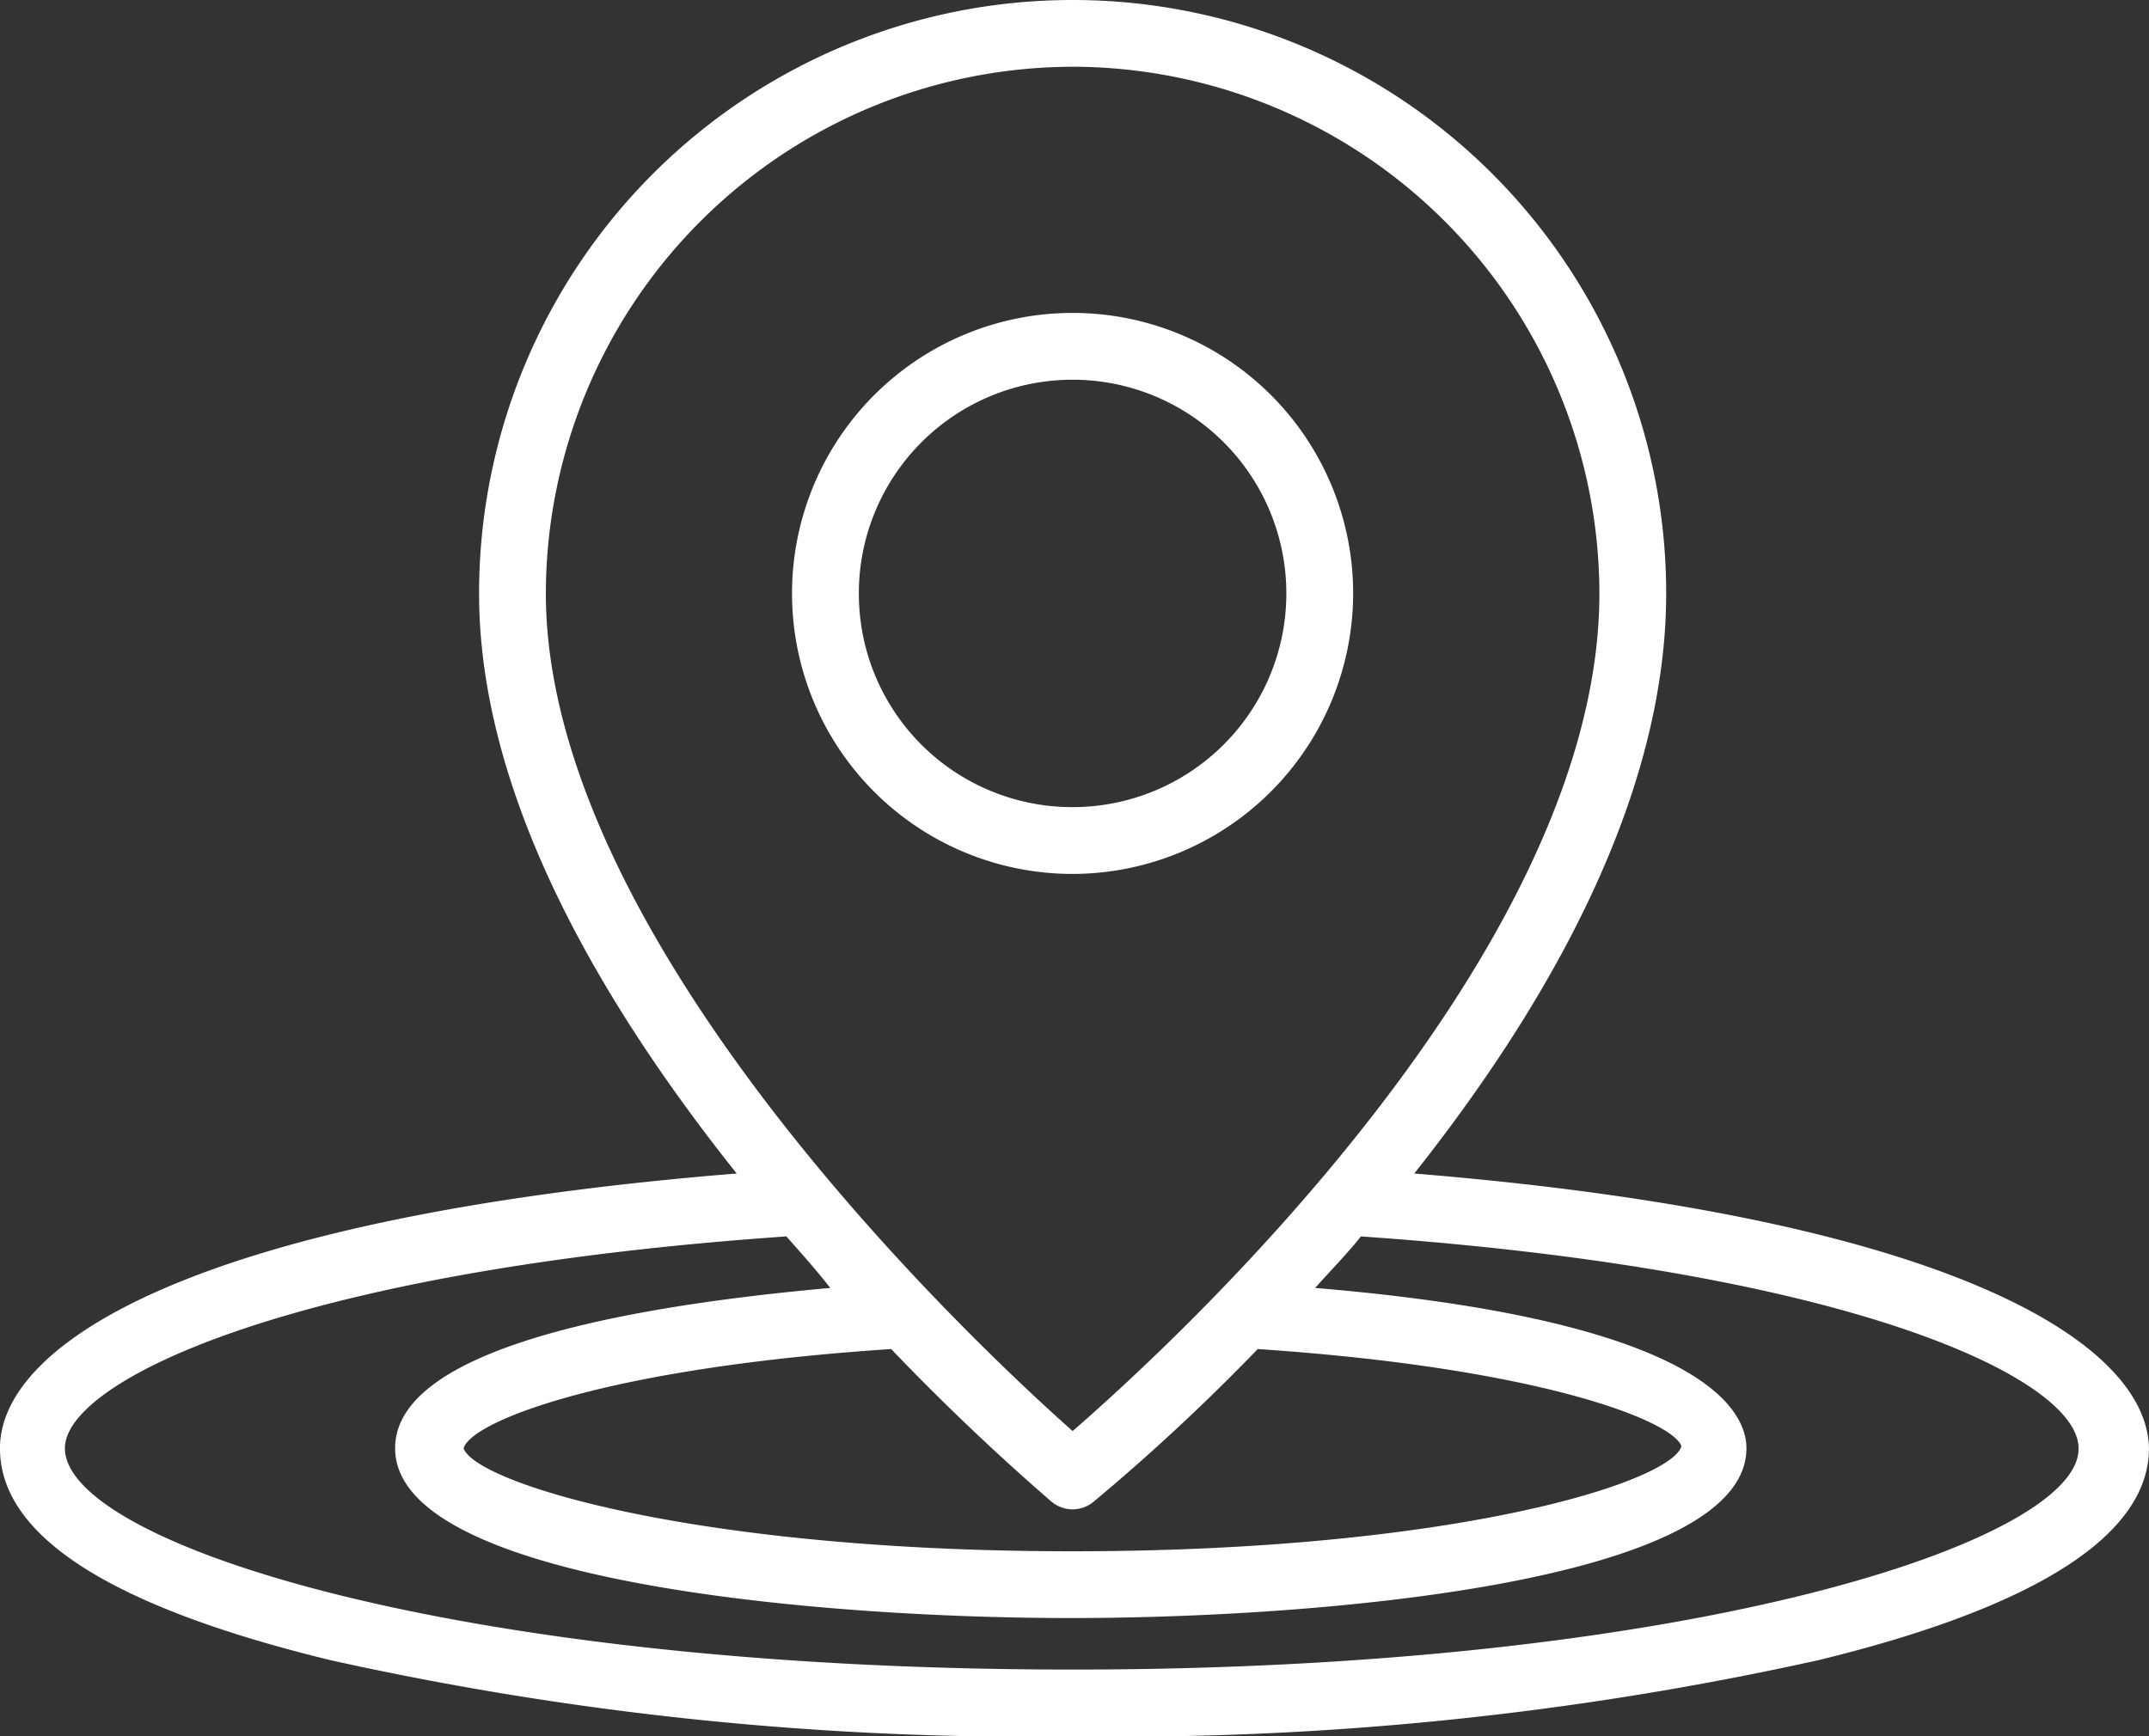
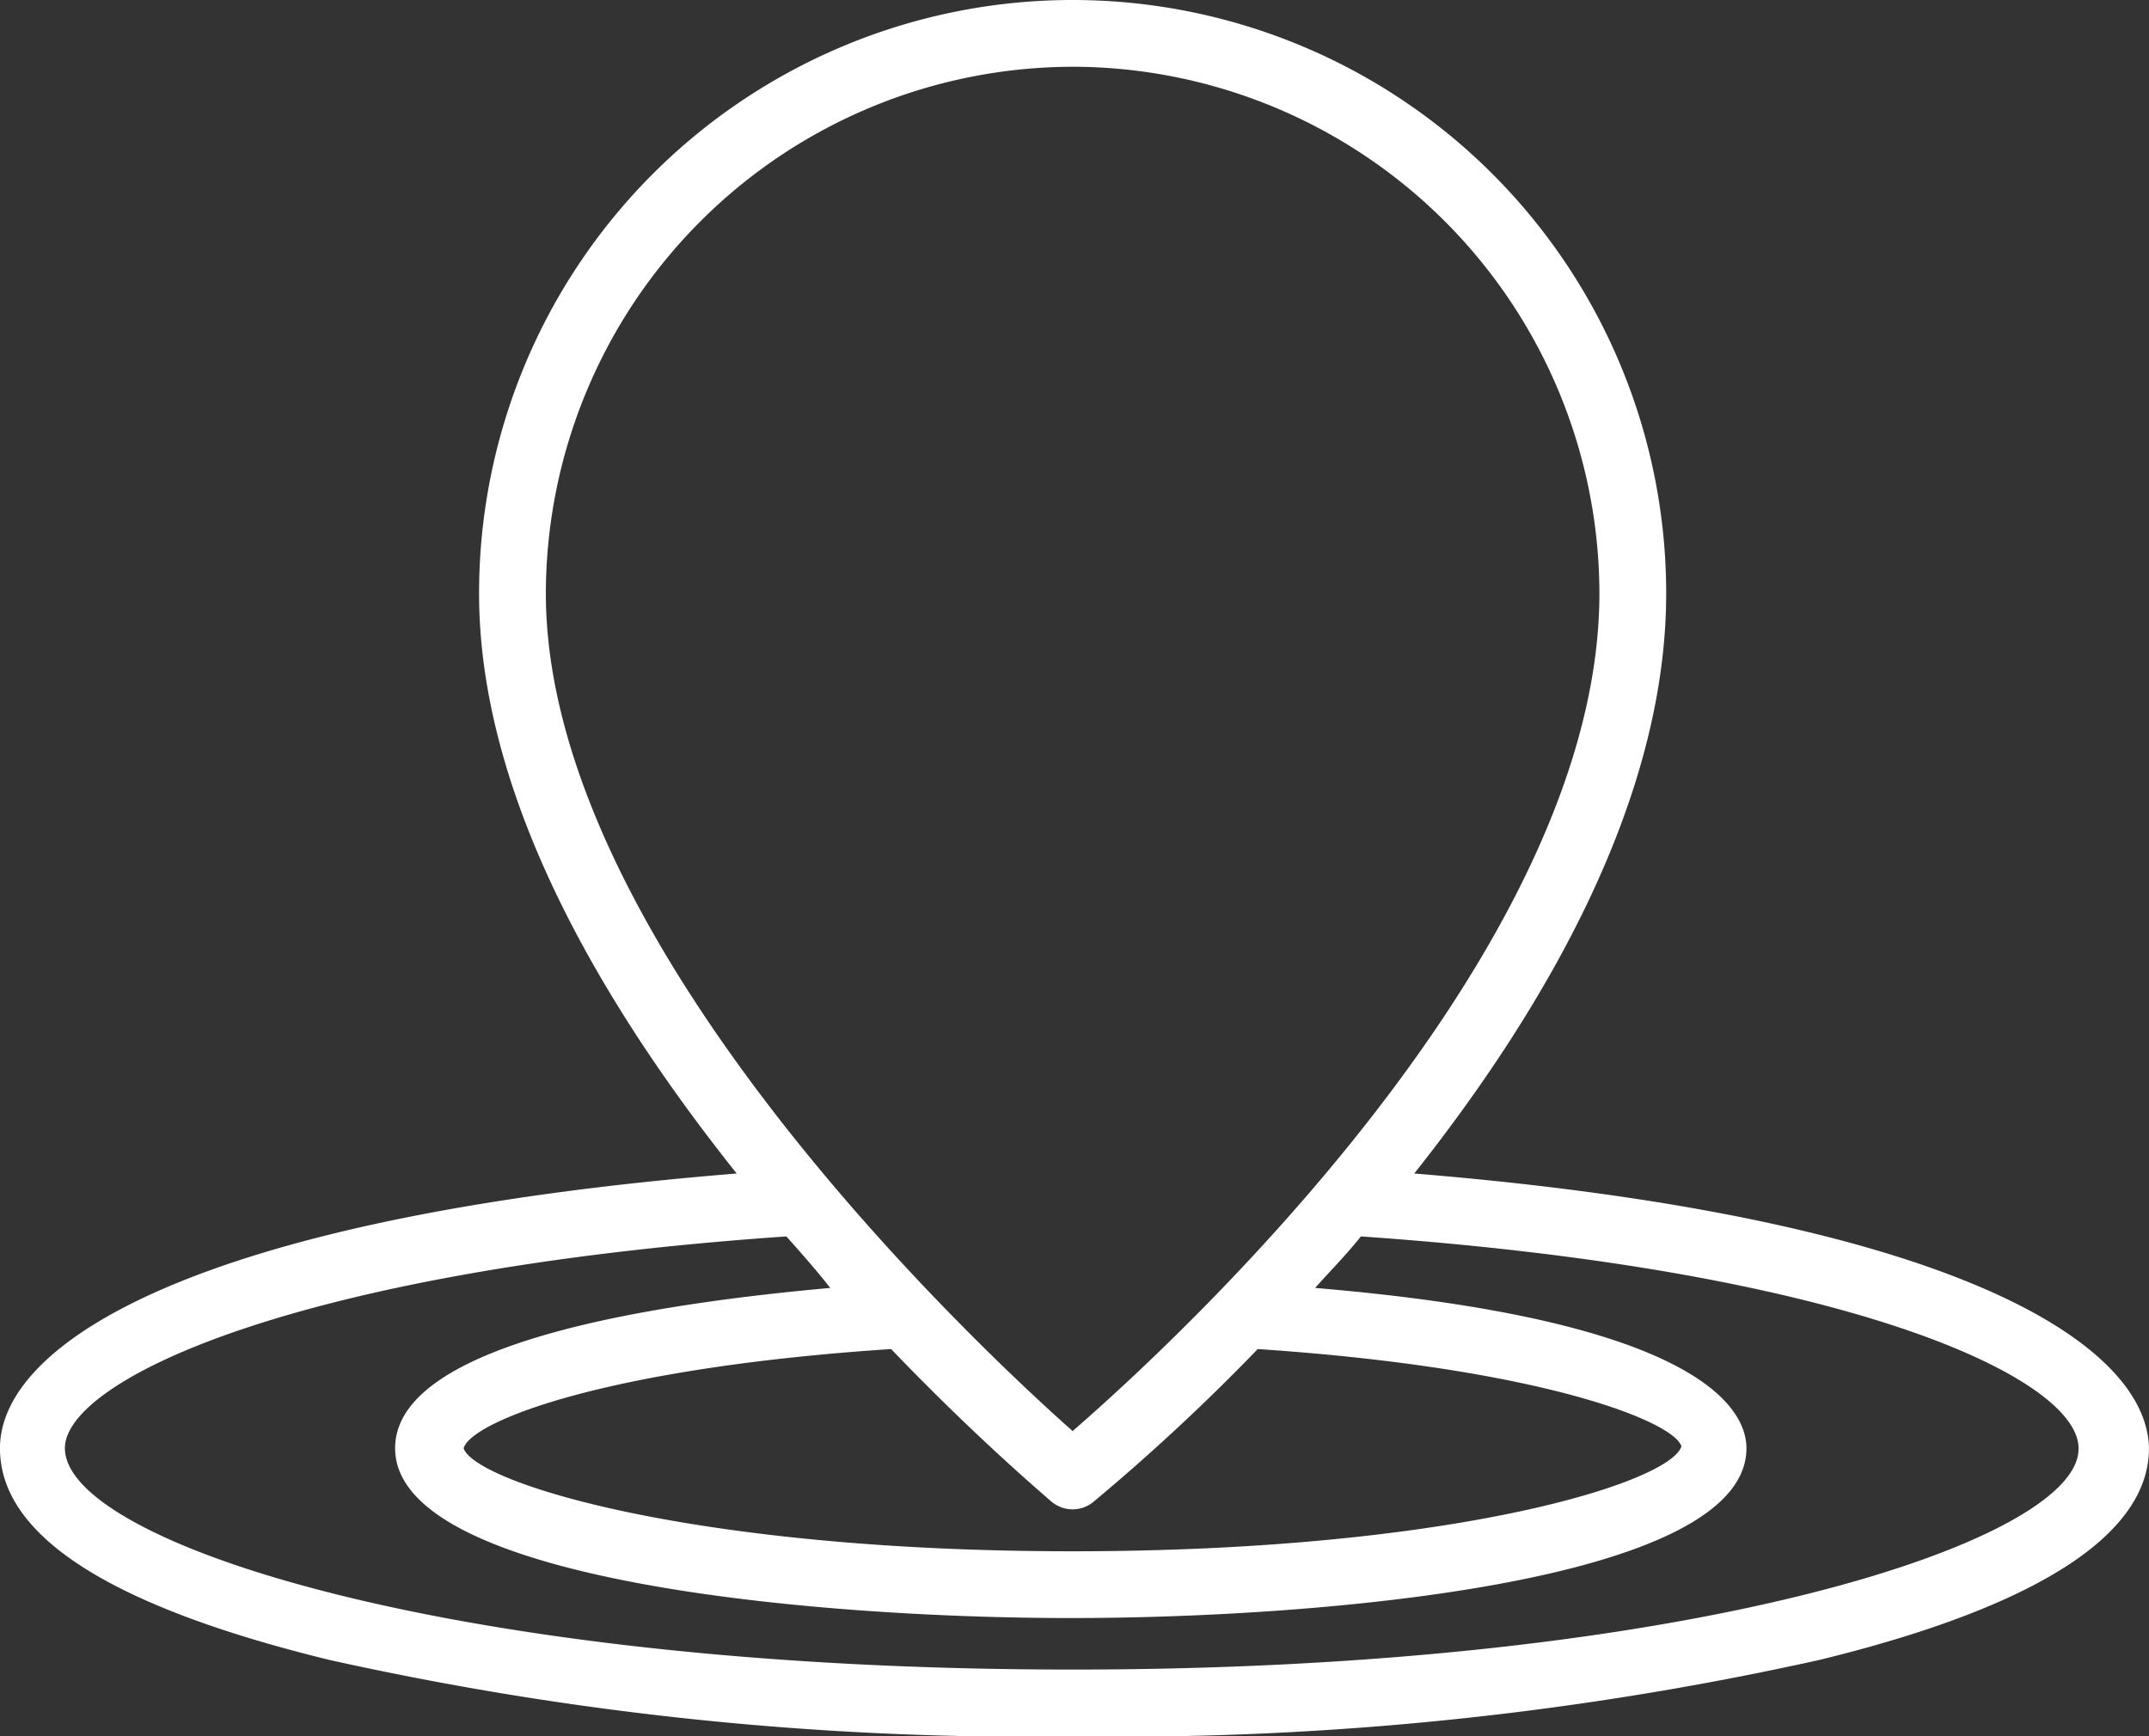
<svg xmlns="http://www.w3.org/2000/svg" id="noun-location-4919177" width="64.232" height="51.911" viewBox="0 0 64.232 51.911">
  <rect x="0" y="0" width="64.232" height="51.911" fill="#333333" stroke="none" />
-   <path id="Path_715" data-name="Path 715" d="M302.457,161.074a8.386,8.386,0,1,0-8.386,8.386A8.4,8.4,0,0,0,302.457,161.074Zm-14.775,0a6.389,6.389,0,1,1,6.389,6.389A6.379,6.379,0,0,1,287.683,161.074Z" transform="translate(-262.012 -143.333)" fill="#fff" />
  <path id="Path_716" data-name="Path 716" d="M146.393,116.023c3.936-4.963,7.53-11.181,7.53-17.342a17.741,17.741,0,0,0-35.482,0c0,5.077,2.567,10.9,7.7,17.342-16.2,1.312-22.02,5.077-22.02,8.215,0,2.624,3.309,4.735,9.869,6.332a96.365,96.365,0,0,0,22.247,2.282,96.711,96.711,0,0,0,22.247-2.282c6.56-1.6,9.869-3.765,9.869-6.332-.057-3.137-5.876-6.9-21.963-8.215Zm-10.839,9.812a.977.977,0,0,0,1.255,0,61.813,61.813,0,0,0,4.906-4.564c8.5.57,12.436,2.168,12.664,2.909-.342,1.084-6.845,3.137-18.2,3.137s-17.856-2.054-18.2-3.08c.228-.8,4.221-2.4,12.778-2.966,2.624,2.738,4.678,4.45,4.792,4.564Zm.628-42.9a15.776,15.776,0,0,1,15.745,15.745c0,10.725-12.721,22.419-15.745,25.043-3.023-2.681-15.745-14.661-15.745-25.043A15.776,15.776,0,0,1,136.182,82.936Zm0,47.918c-18.654,0-30.12-3.822-30.12-6.617,0-2,6.731-5.305,21.564-6.332.456.513.913,1.027,1.312,1.54-5.077.456-13.006,1.6-13.006,4.792,0,3.993,12.664,5.077,20.195,5.077s20.195-1.084,20.195-5.077c0-1.141-1.312-3.822-12.892-4.792.456-.513.913-.97,1.369-1.54,14.774,1.027,21.449,4.278,21.449,6.332.057,2.738-11.409,6.617-30.063,6.617Z" transform="translate(-104.122 -80.94)" fill="#fff" />
</svg>